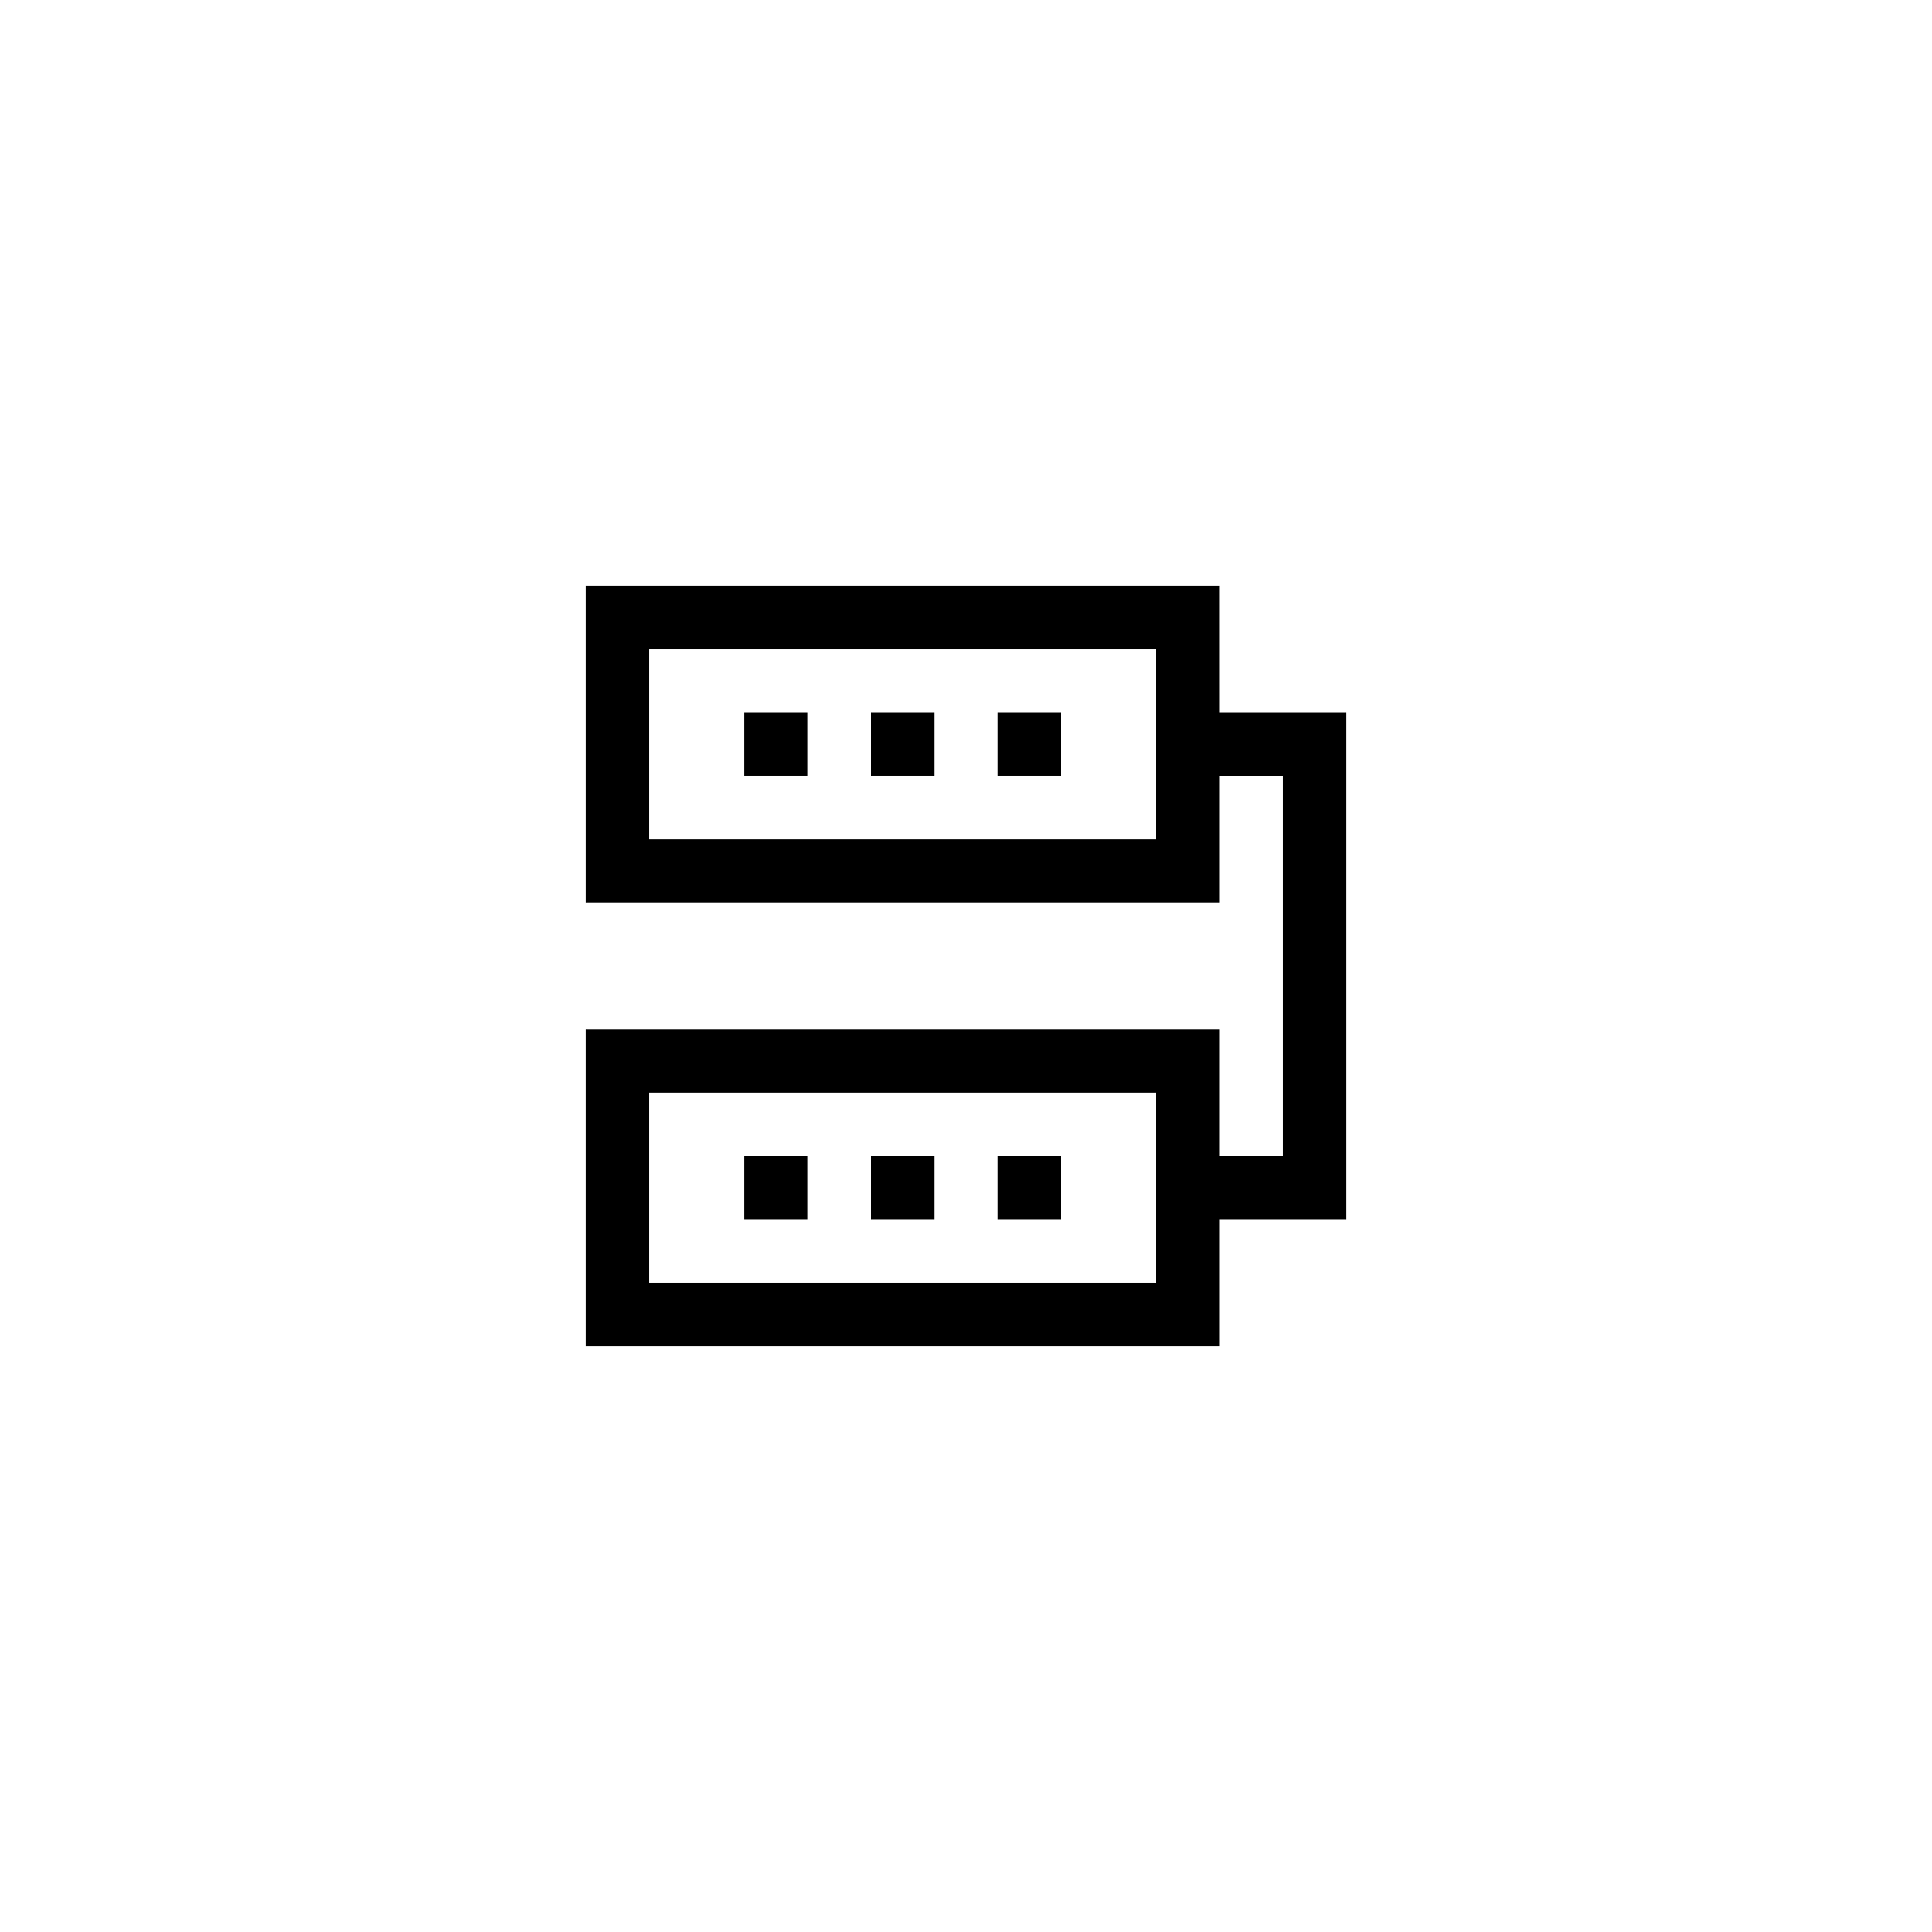
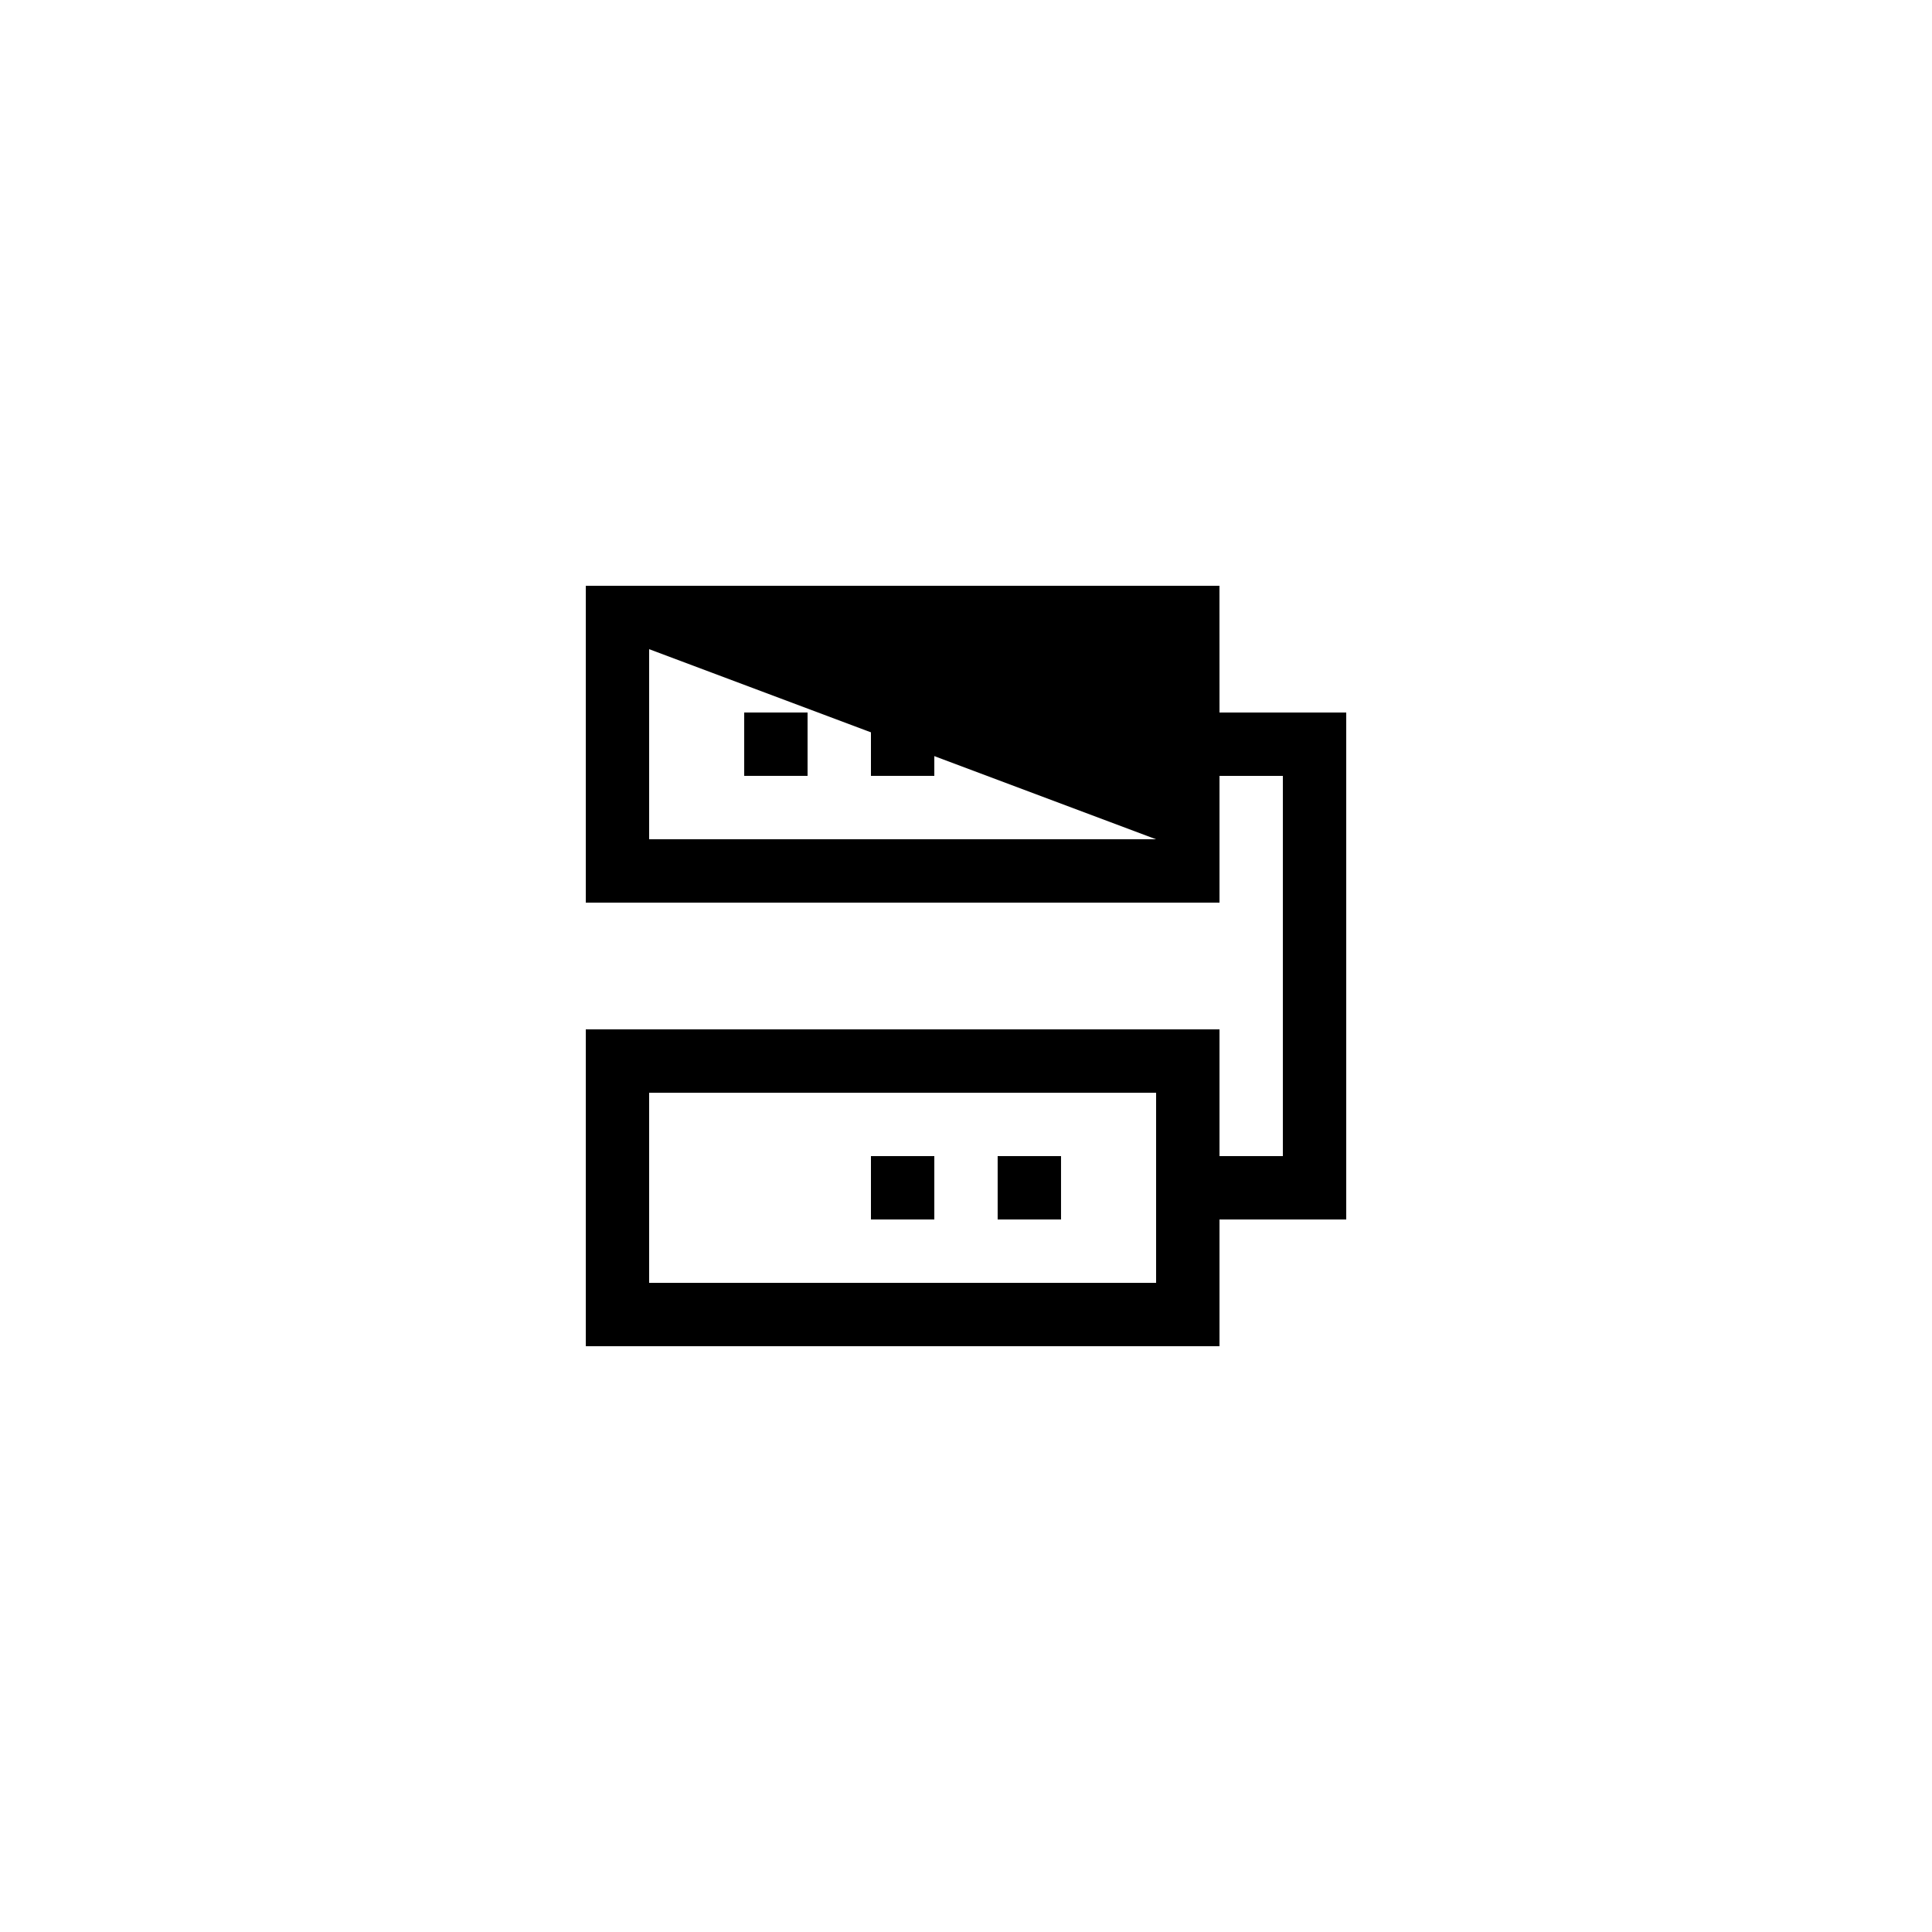
<svg xmlns="http://www.w3.org/2000/svg" fill="#000000" width="800px" height="800px" version="1.1" viewBox="144 144 512 512">
  <g>
-     <path d="m467.17 299.24h-167.93v83.969h167.94v-33.586h16.793v100.76h-16.793v-33.586l-167.94-0.004v83.969h167.94v-33.586h33.586v-134.35h-33.586zm-16.793 184.73h-134.35v-50.383h134.35zm0-117.55h-134.35v-50.383h134.35z" />
+     <path d="m467.17 299.24h-167.93v83.969h167.94v-33.586h16.793v100.76h-16.793v-33.586l-167.94-0.004v83.969h167.94v-33.586h33.586v-134.35h-33.586zm-16.793 184.73h-134.35v-50.383h134.35zm0-117.55h-134.35v-50.383z" />
    <path d="m408.39 450.38h16.793v16.793h-16.793z" />
    <path d="m374.81 450.38h16.793v16.793h-16.793z" />
-     <path d="m341.22 450.38h16.793v16.793h-16.793z" />
    <path d="m408.39 332.82h16.793v16.793h-16.793z" />
    <path d="m374.81 332.82h16.793v16.793h-16.793z" />
    <path d="m341.22 332.82h16.793v16.793h-16.793z" />
  </g>
</svg>